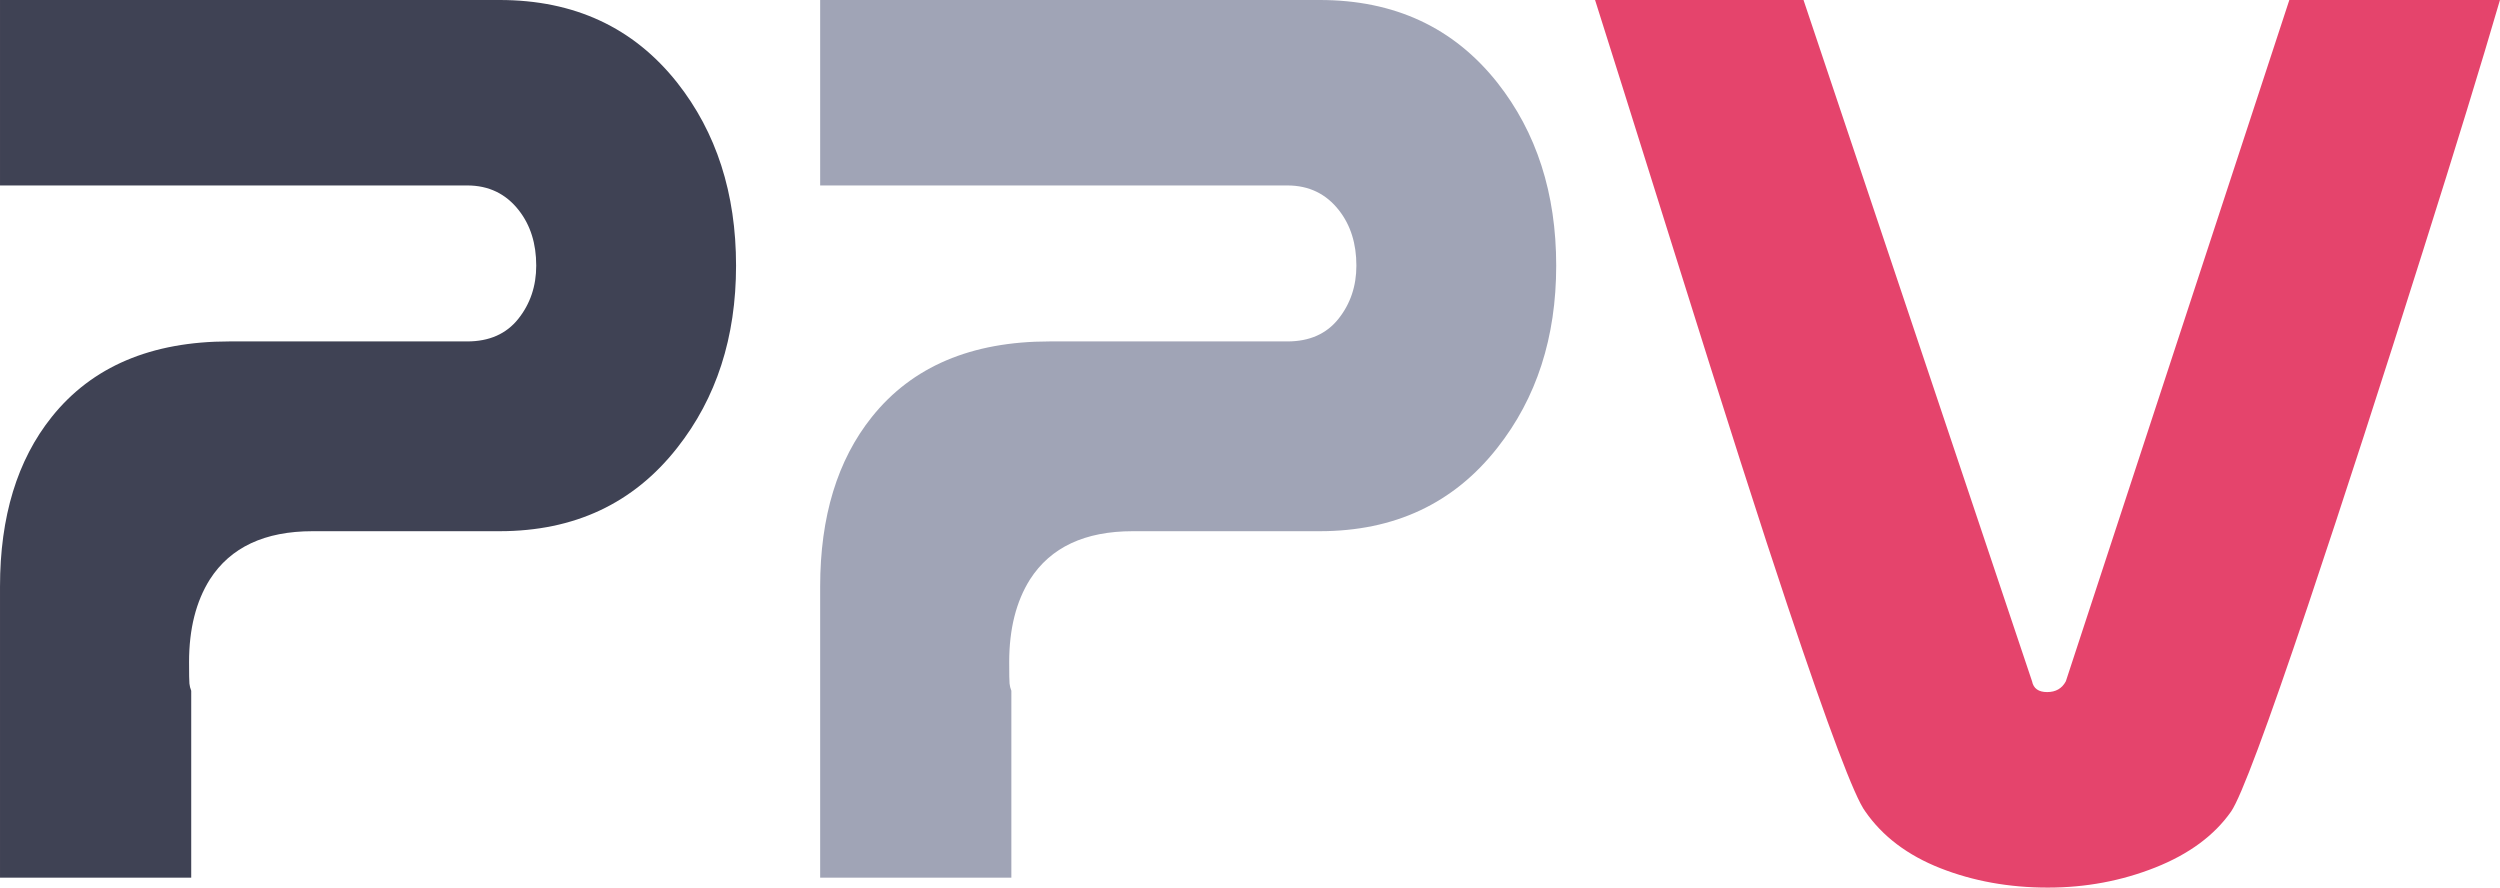
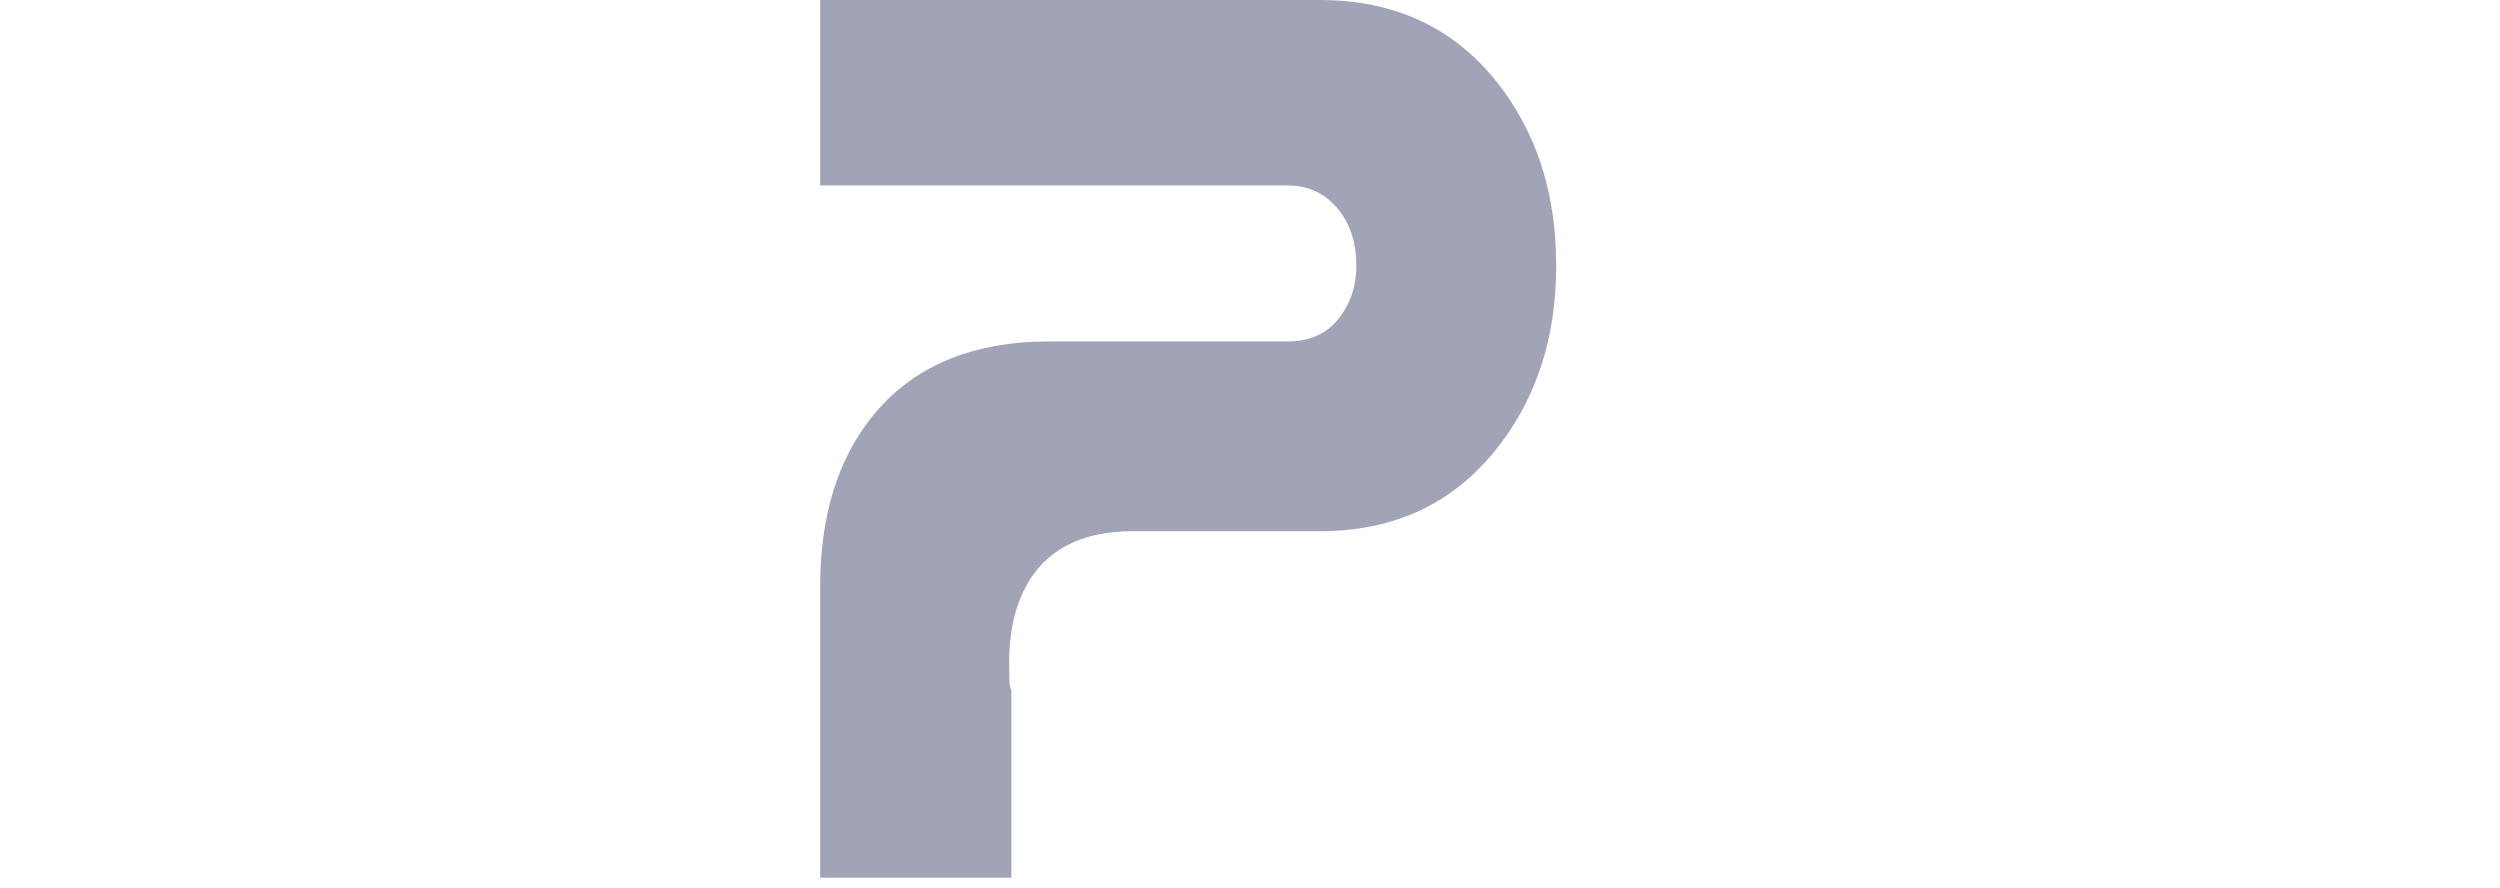
<svg xmlns="http://www.w3.org/2000/svg" viewBox="0 0 425.2 150.98" width="425.2" height="150.98">
  <g>
-     <path fill="#3F4254" d="M84.968,90.346H53.182c-8.151,0-13.979,2.731-17.482,8.191c-2.365,3.749-3.545,8.436-3.545,14.059   c0,2.038,0.019,3.261,0.061,3.668c0.04,0.408,0.142,0.816,0.306,1.223v31.786H0.001c0-2.446,0-5.826,0-10.147   c0-4.319,0-9.983,0-16.993c0-7.009,0-14.466,0-22.372c0-11.899,2.935-21.518,8.803-28.853C15.65,62.349,25.715,58.07,39,58.07   h40.466c3.748,0,6.642-1.278,8.68-3.833c2.036-2.557,3.056-5.579,3.056-9.066c0-3.731-0.978-6.854-2.935-9.37   c-2.2-2.838-5.134-4.259-8.802-4.259H0.001V0h84.966c12.714,0,22.779,4.68,30.196,14.041c6.682,8.466,10.025,18.842,10.025,31.132   c0,12.21-3.343,22.546-10.025,31.01C107.747,85.625,97.682,90.346,84.968,90.346z" />
    <path fill="#A0A4B6" d="M224.459,90.346h-31.787c-8.15,0-13.978,2.731-17.481,8.191c-2.365,3.749-3.545,8.436-3.545,14.059   c0,2.038,0.018,3.261,0.061,3.668c0.039,0.408,0.141,0.816,0.305,1.223v31.786h-32.519c0-2.446,0-5.826,0-10.147   c0-4.319,0-9.983,0-16.993c0-7.009,0-14.466,0-22.372c0-11.899,2.934-21.518,8.802-28.853c6.846-8.559,16.912-12.837,30.197-12.837   h40.465c3.748,0,6.643-1.278,8.68-3.833c2.037-2.557,3.057-5.579,3.057-9.066c0-3.731-0.979-6.854-2.934-9.37   c-2.201-2.838-5.135-4.259-8.803-4.259h-79.464V0h84.966c12.715,0,22.779,4.68,30.197,14.041   c6.682,8.466,10.023,18.842,10.023,31.132c0,12.21-3.342,22.546-10.023,31.01C247.238,85.625,237.174,90.346,224.459,90.346z" />
-     <path fill="#E5446C" d="M425.199-0.022c-3.18,10.913-7.541,25.123-13.082,42.632c-6.93,21.989-13.447,42.103-19.563,60.344   c-7.01,20.848-11.369,32.535-13.08,35.059c-2.854,4.072-7.15,7.248-12.898,9.53c-5.744,2.278-11.838,3.419-18.275,3.419   c-6.602,0-12.695-1.101-18.277-3.297c-5.584-2.2-9.842-5.416-12.775-9.652c-1.793-2.361-6.195-14.006-13.203-34.937   c-4.238-12.622-10.678-32.738-19.316-60.344c-7.172-22.884-11.656-37.135-13.447-42.754h35.453l38.877,115.899   c0.244,1.223,1.1,1.832,2.566,1.832s2.525-0.609,3.18-1.832l38.02-115.899H425.199z" />
  </g>
</svg>